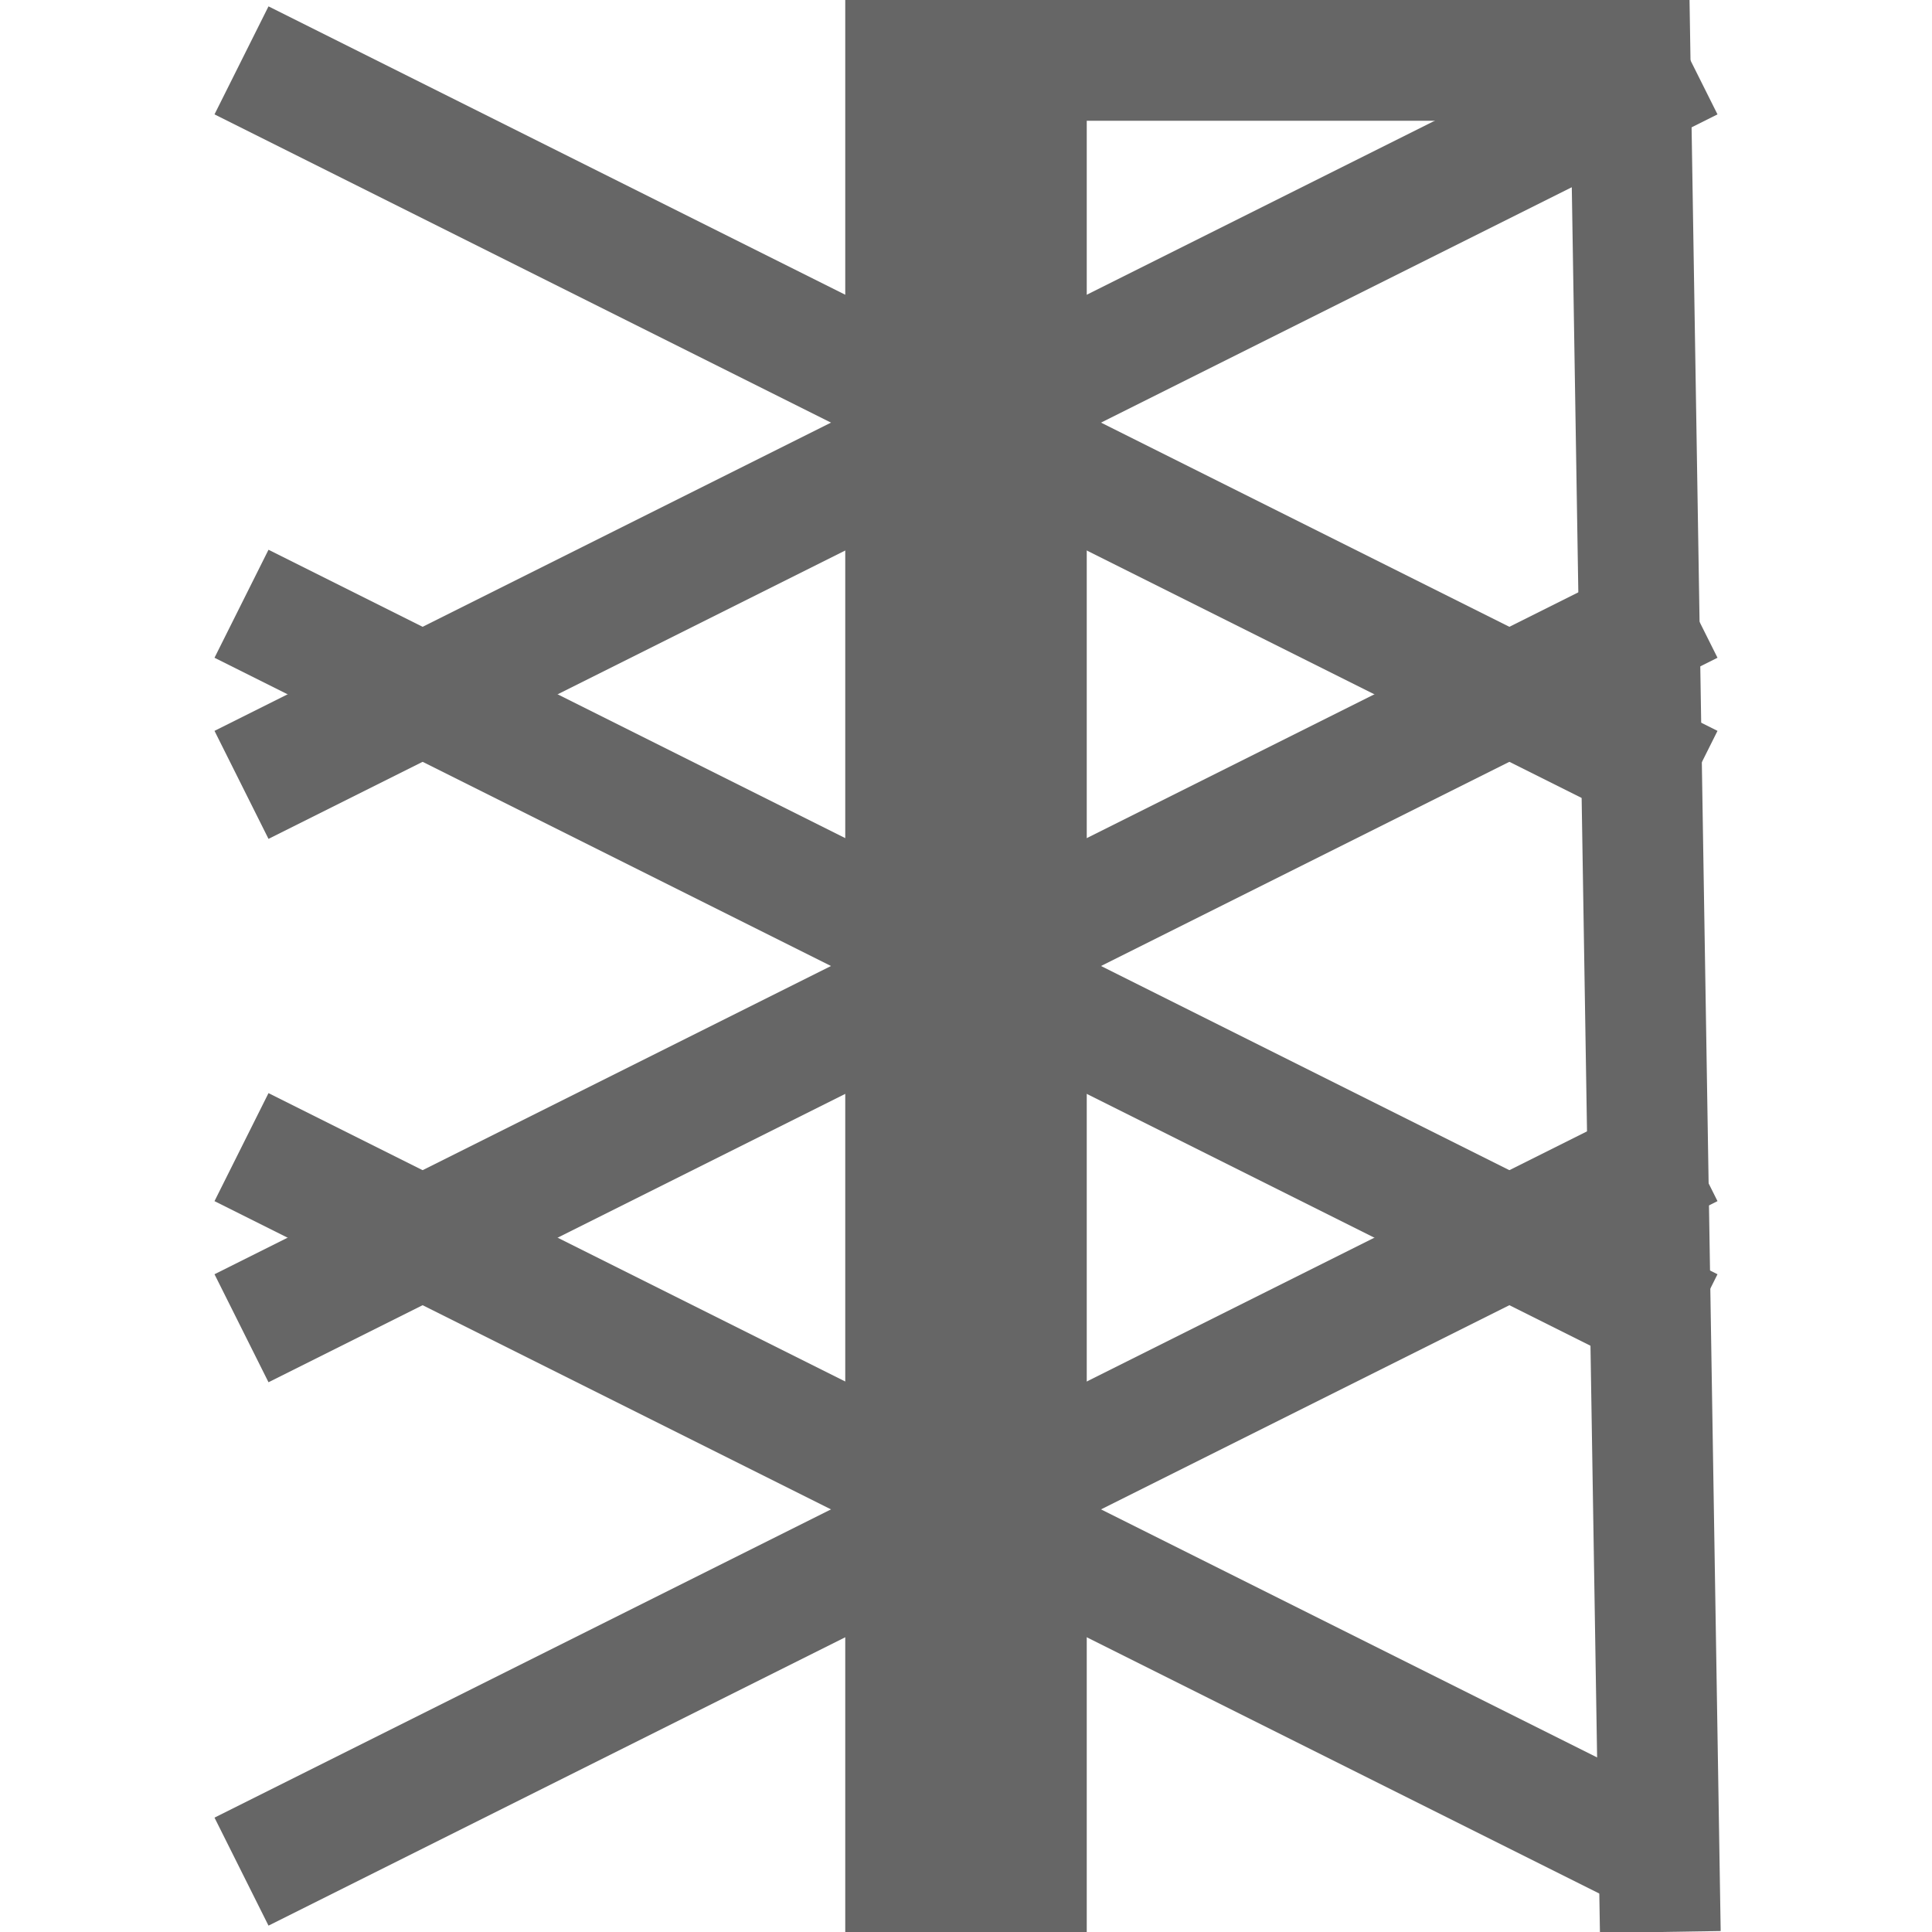
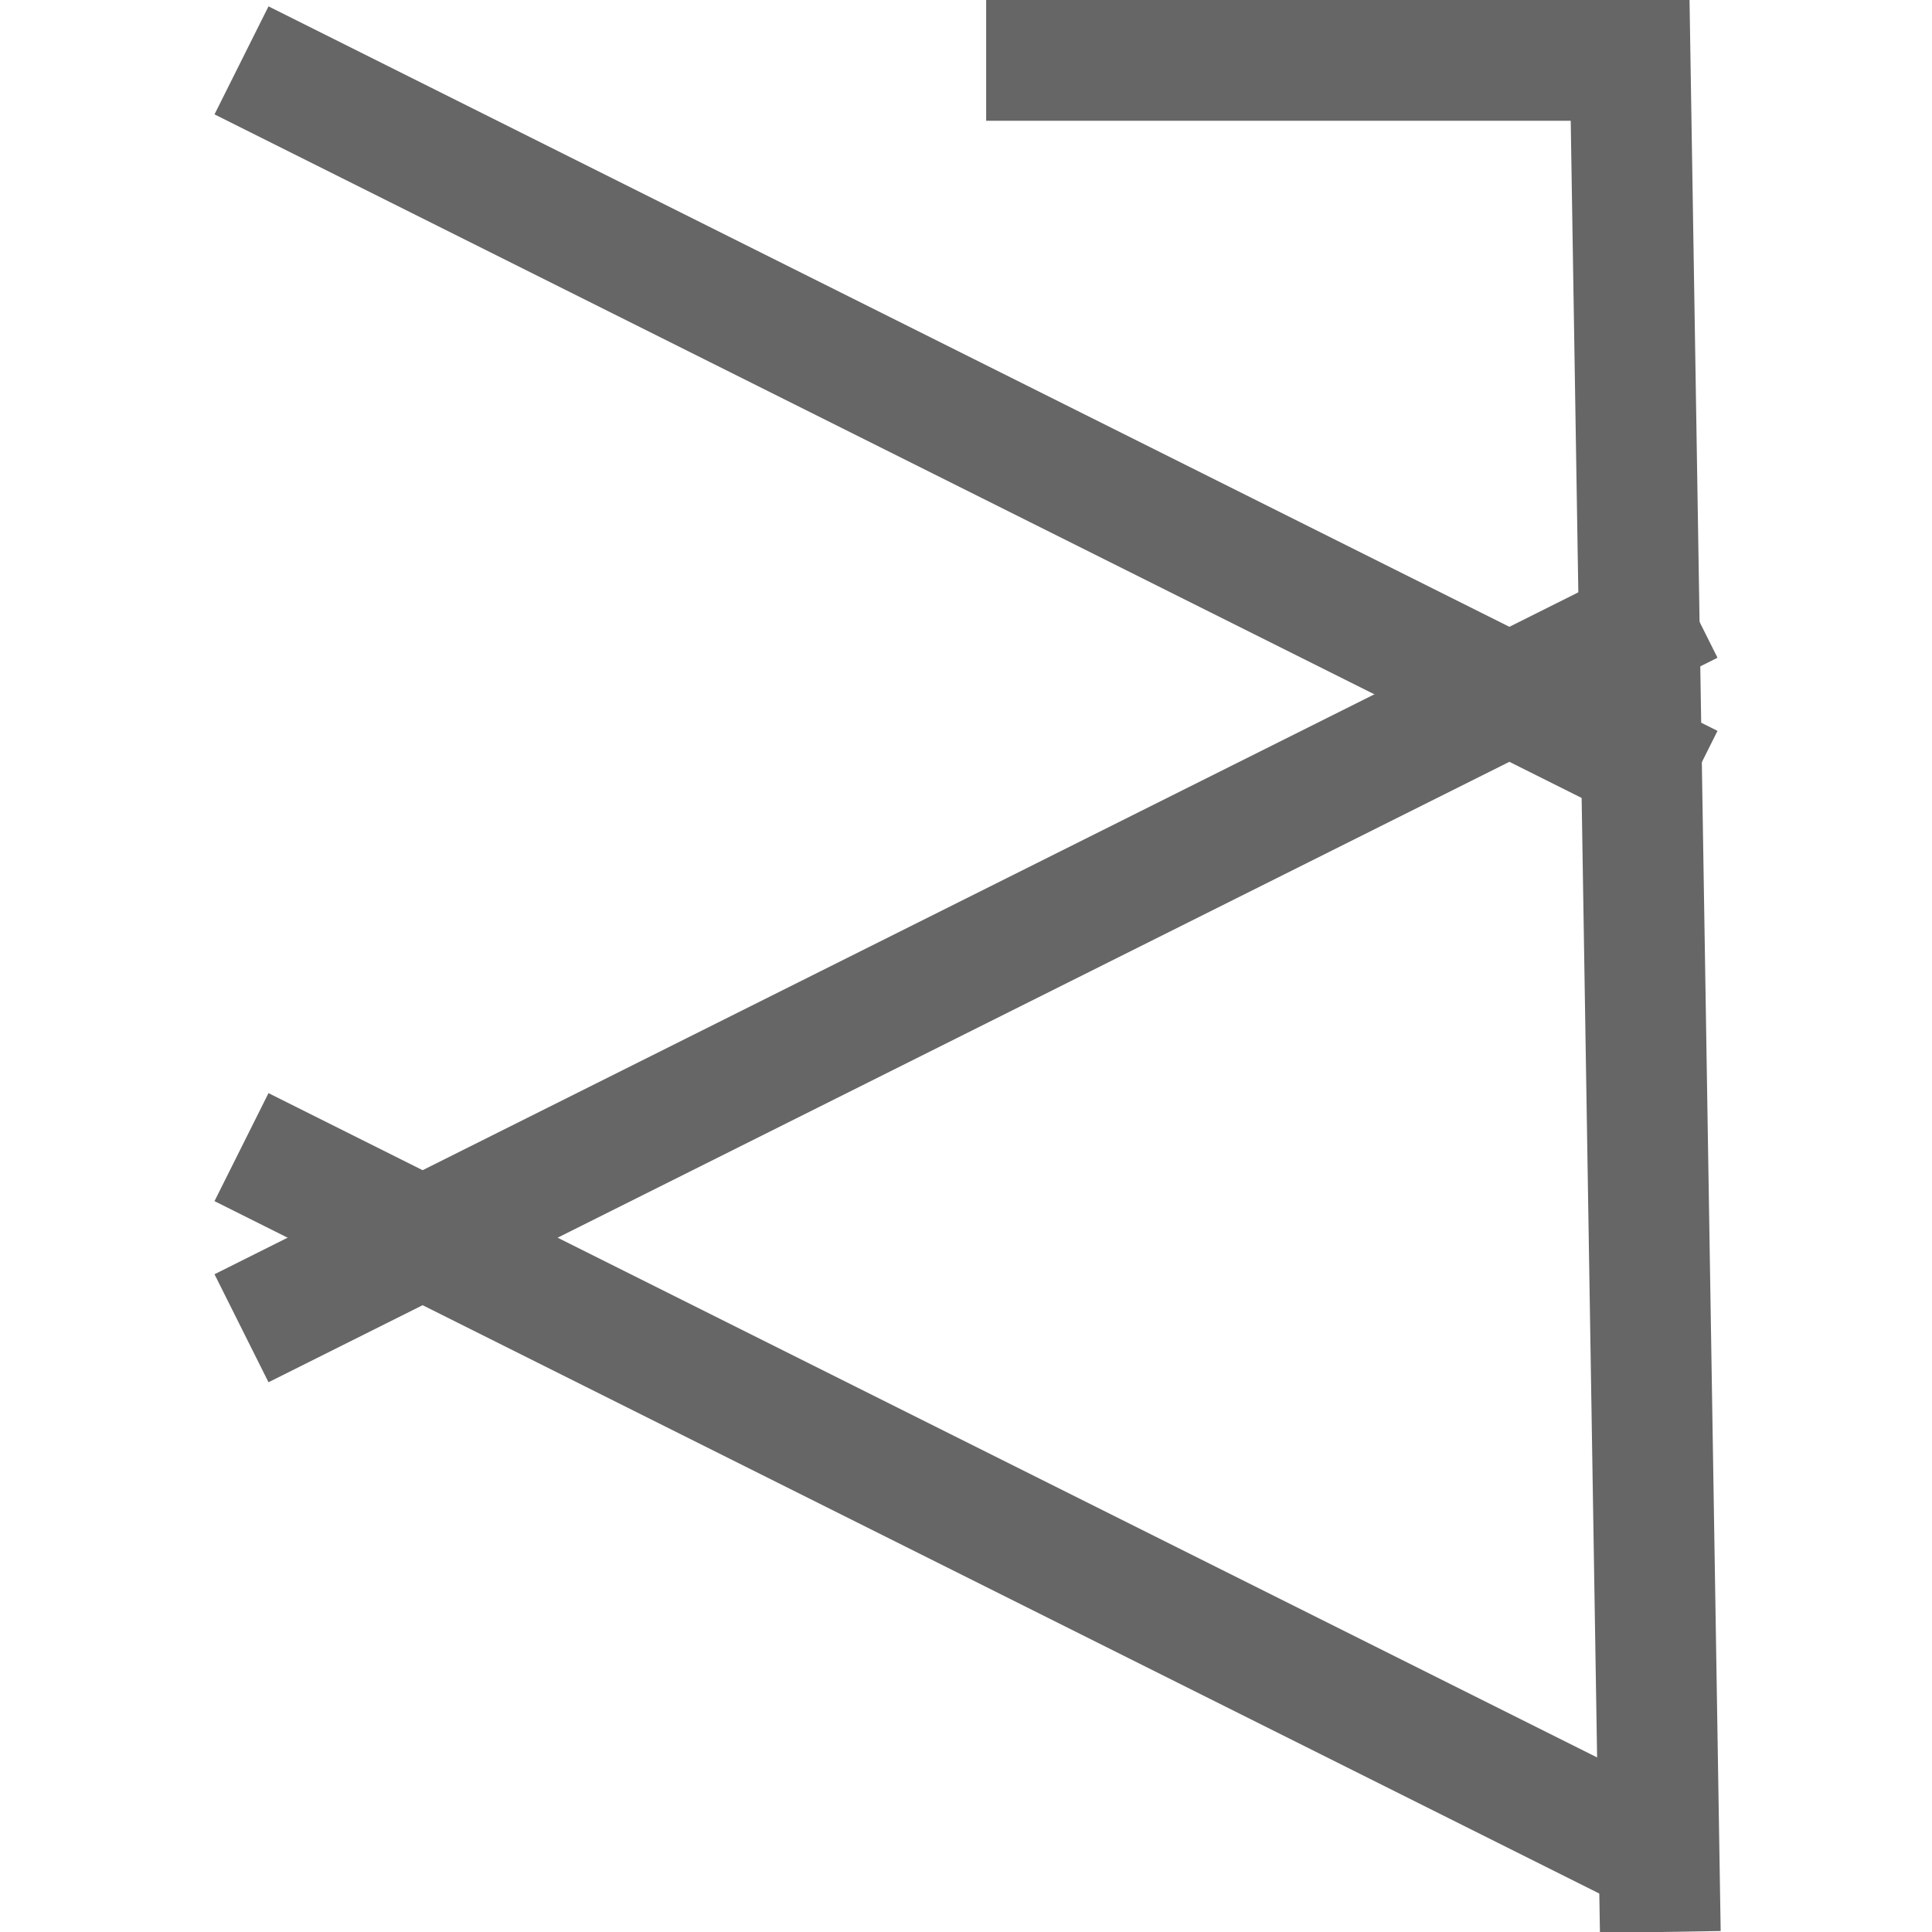
<svg xmlns="http://www.w3.org/2000/svg" version="1.1" id="Ebene_1" x="0px" y="0px" width="16px" height="16px" viewBox="0 0 16 16" enable-background="new 0 0 16 16" xml:space="preserve">
  <g>
-     <line fill="none" stroke="#666666" stroke-width="2" x1="8" y1="16" x2="8" y2="0" />
-     <line fill="none" stroke="#666666" x1="14" y1="11" x2="2" y2="5" />
    <line fill="none" stroke="#666666" x1="2" y1="11" x2="14" y2="5" />
    <line fill="none" stroke="#666666" x1="14" y1="6.5" x2="2" y2="0.5" />
    <line fill="none" stroke="#666666" x1="14" y1="15.5" x2="2" y2="9.5" />
-     <line fill="none" stroke="#666666" x1="2" y1="6.5" x2="14" y2="0.5" />
-     <line fill="none" stroke="#666666" x1="2" y1="15.5" x2="14" y2="9.5" />
    <polyline fill="none" stroke="#666666" points="8.167,0.5 13.5,0.5 13.75,16  " />
  </g>
</svg>